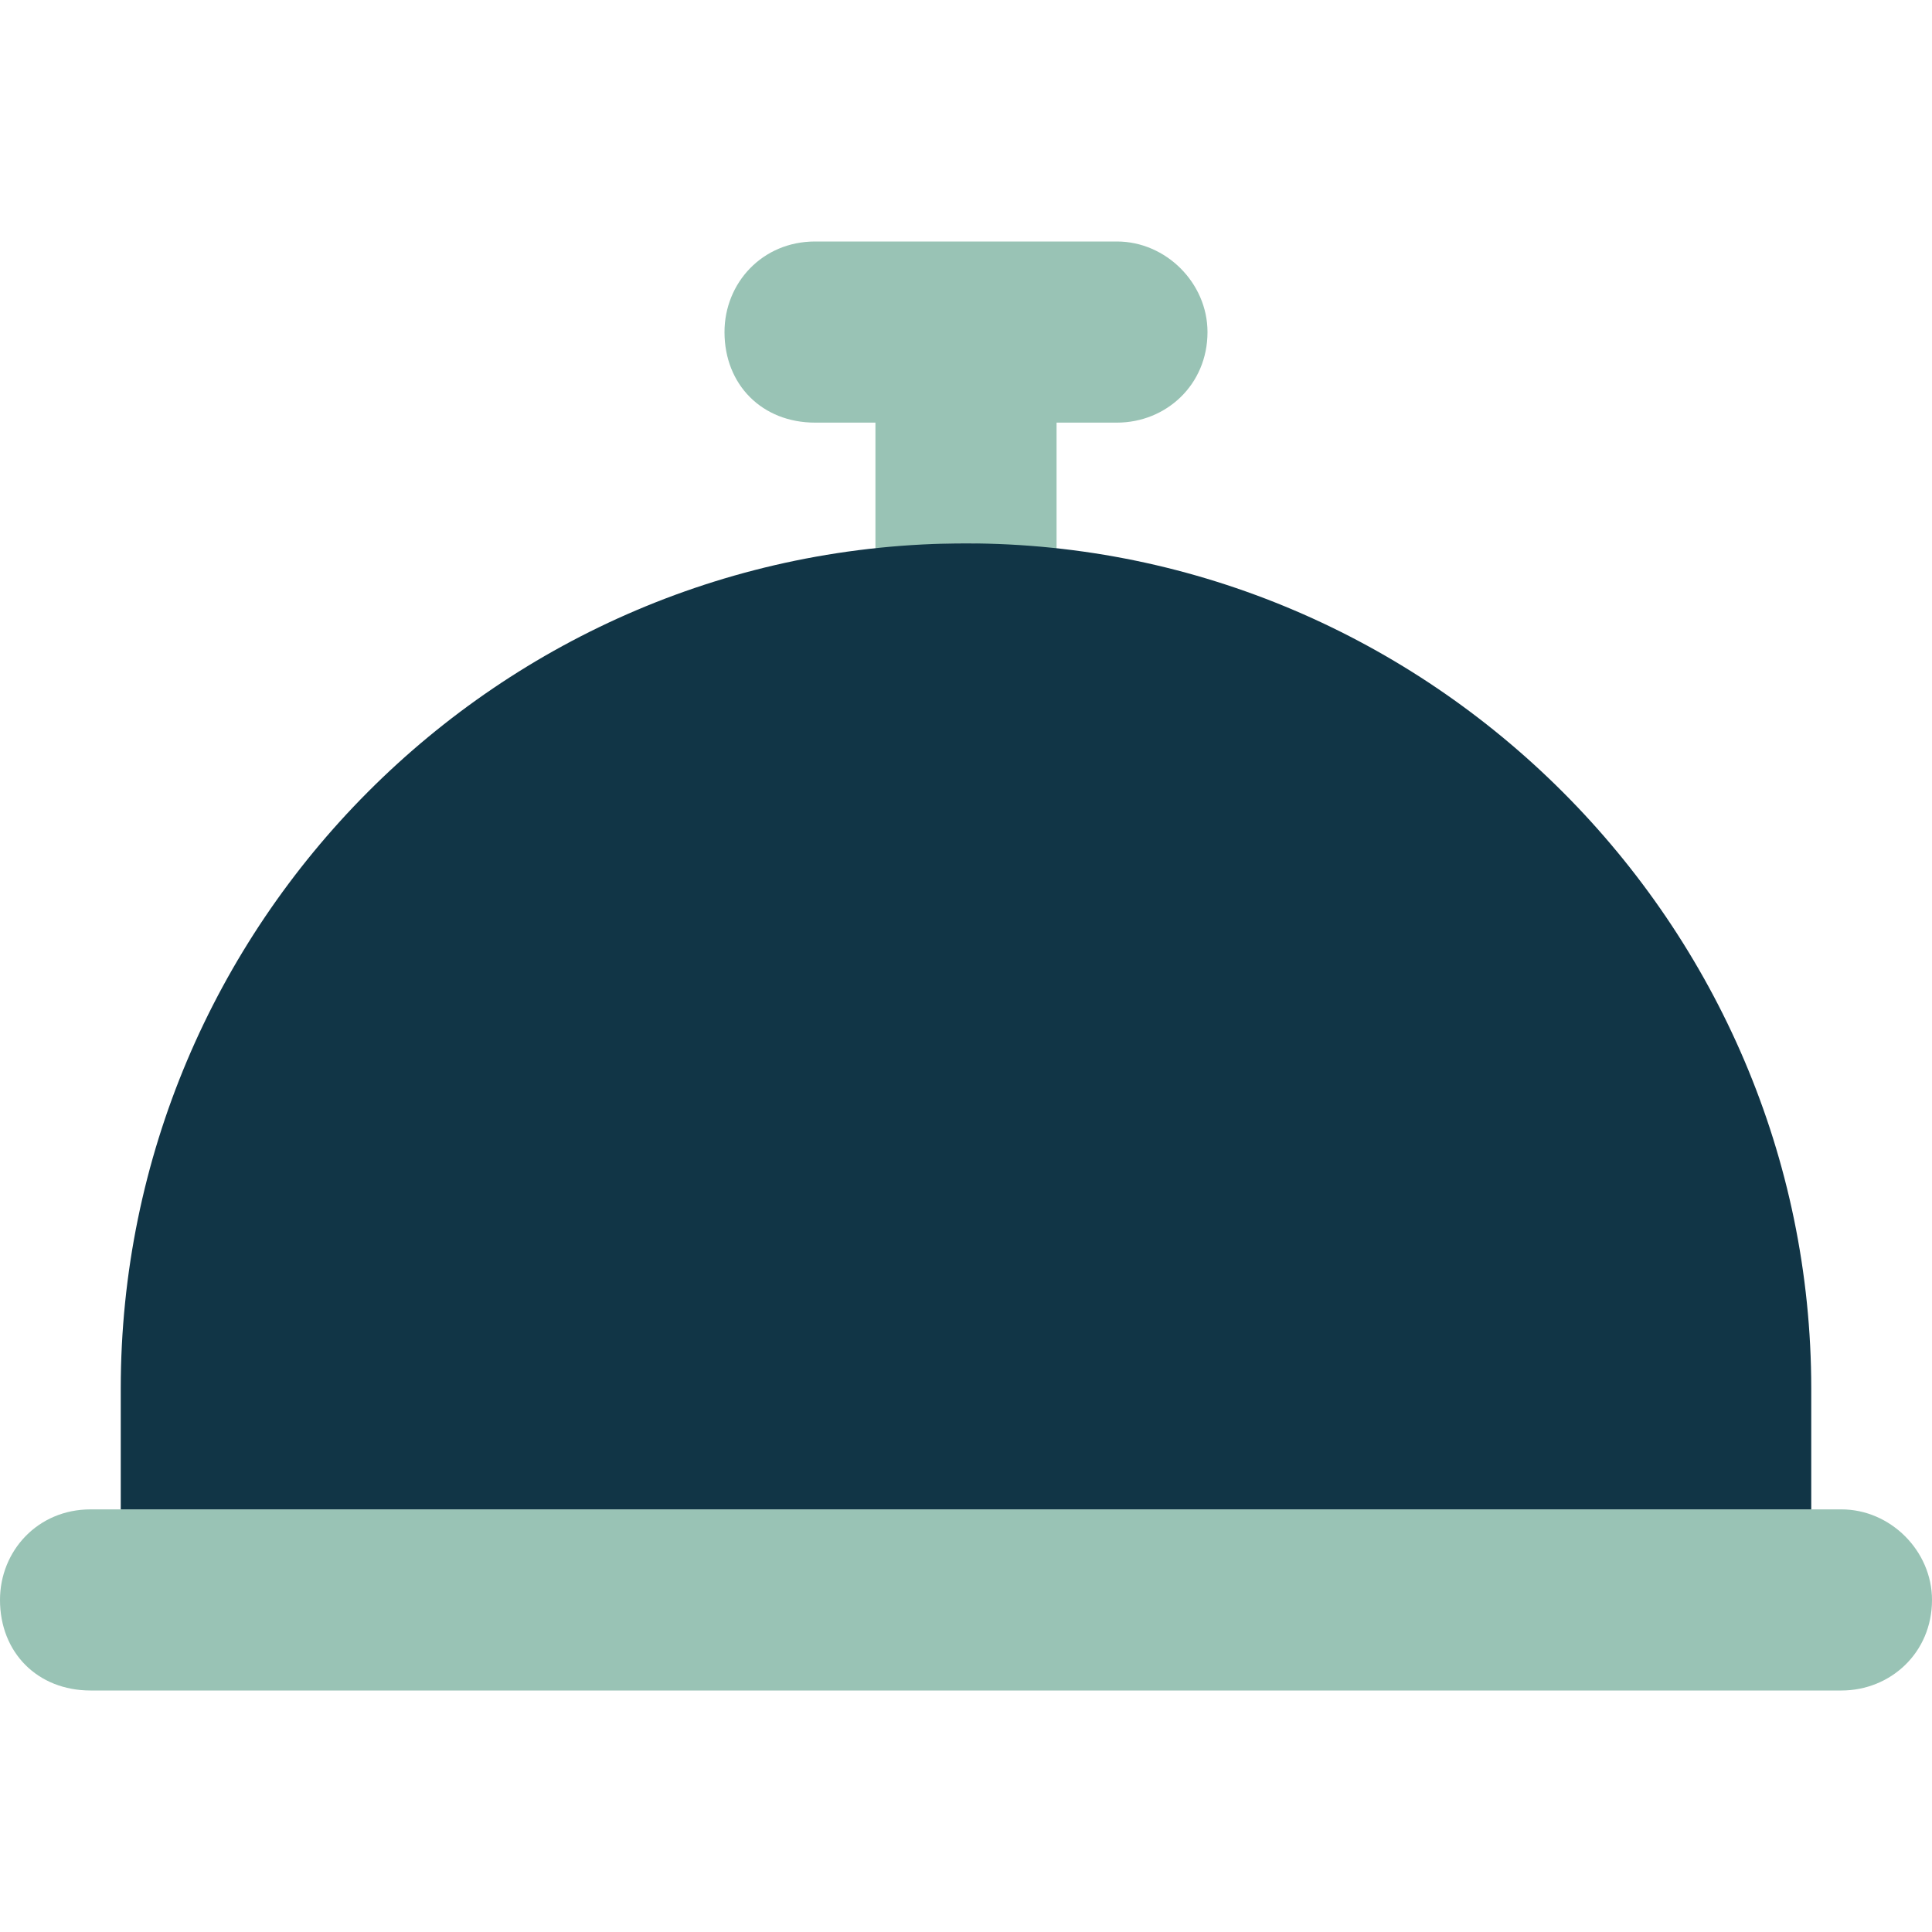
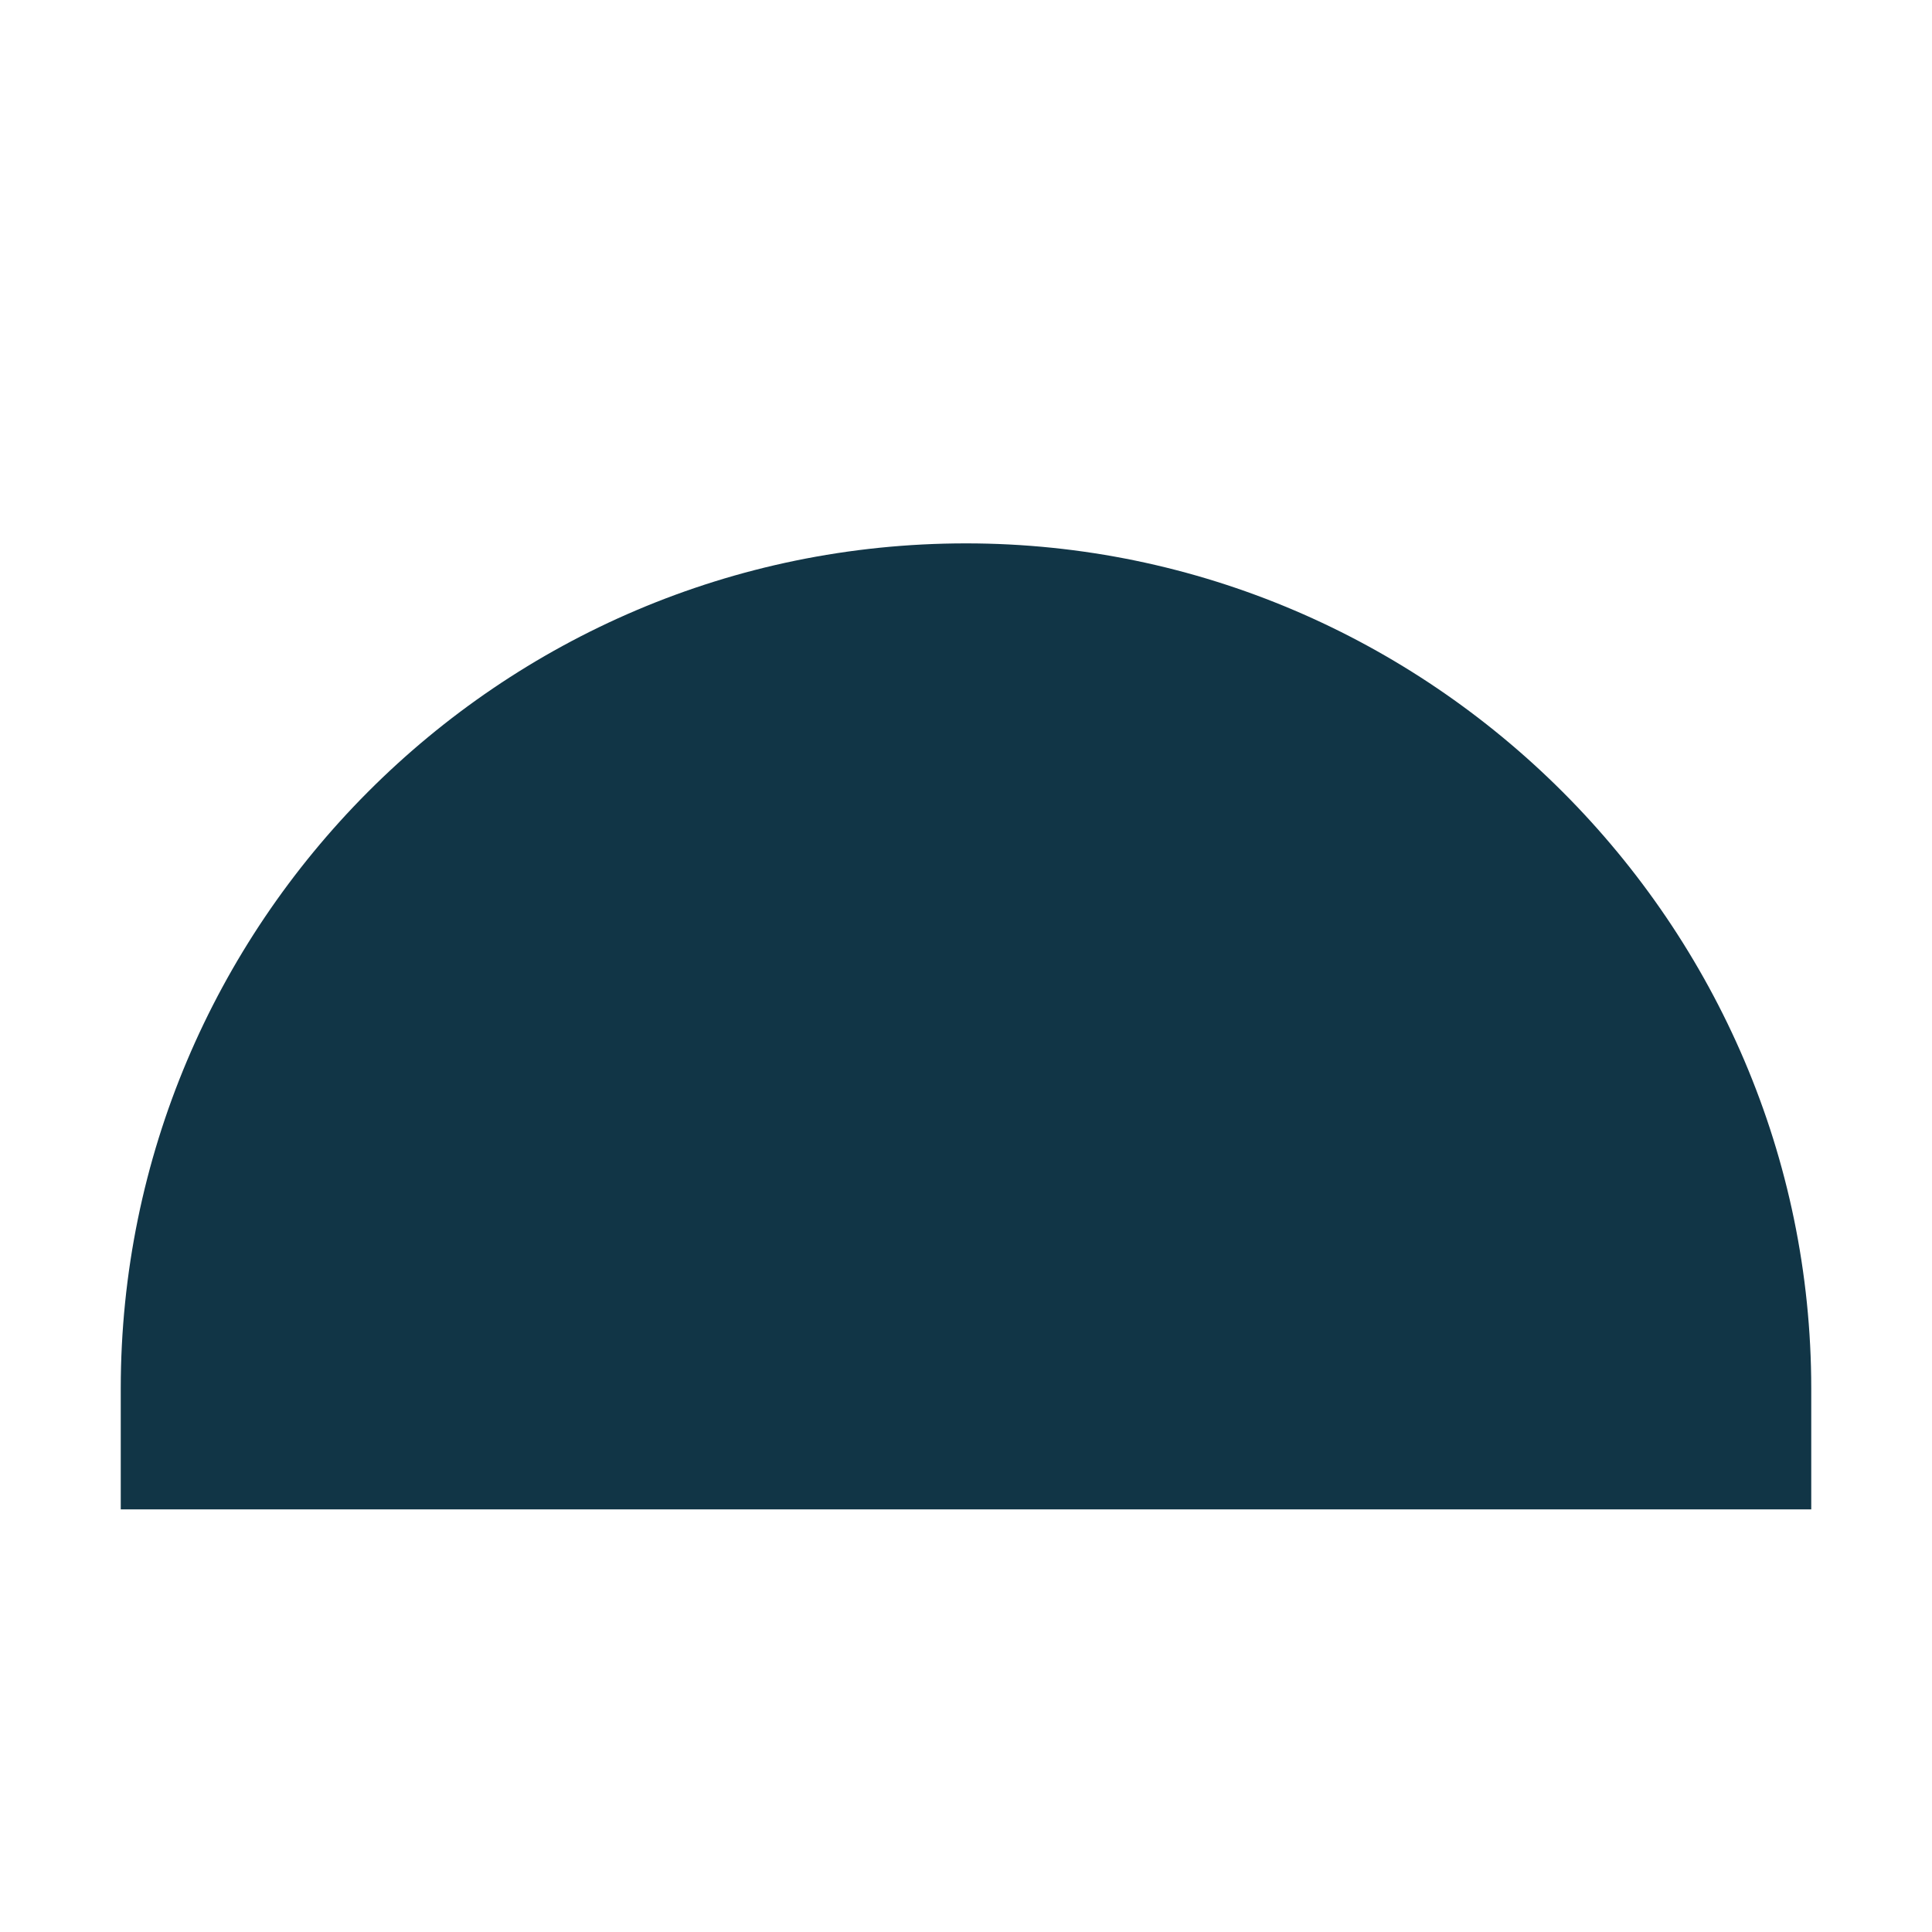
<svg xmlns="http://www.w3.org/2000/svg" width="32" height="32" viewBox="0 0 32 32" fill="none">
-   <path opacity="0.4" d="M0 26.5C0 25.688 0.625 25 1.5 25H2H30H30.5C31.312 25 32 25.688 32 26.5C32 27.375 31.312 28 30.5 28H1.5C0.625 28 0 27.375 0 26.5ZM12 5.5C12 4.688 12.625 4 13.5 4H16H18.5C19.312 4 20 4.688 20 5.5C20 6.375 19.312 7 18.5 7H17.5V9.125C17.25 9.062 17 9.062 16.75 9.062C16.625 9.062 16.5 9.062 16.375 9.062C16.25 9 16.125 9 16 9C15.438 9 14.938 9.062 14.5 9.125V7H13.5C12.625 7 12 6.375 12 5.5Z" fill="#006A46" />
  <path d="M30 23V25H2V23C2 15.312 8.25 9 16 9C23.688 9 30 15.312 30 23Z" fill="#113546" />
</svg>